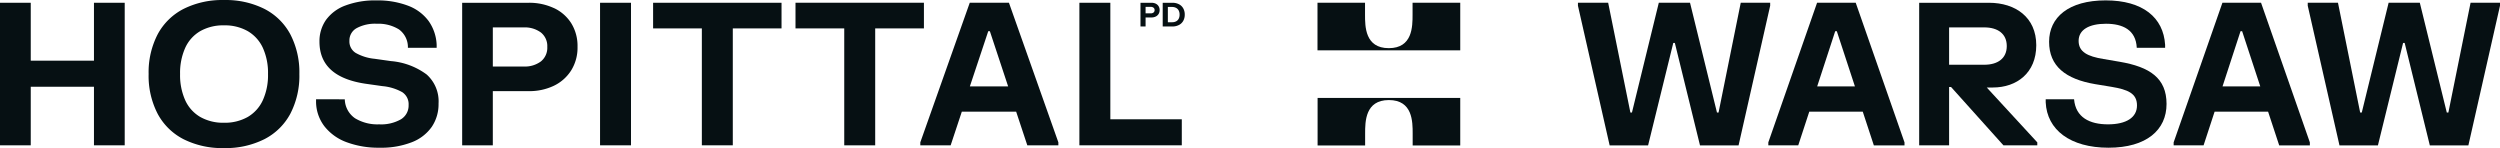
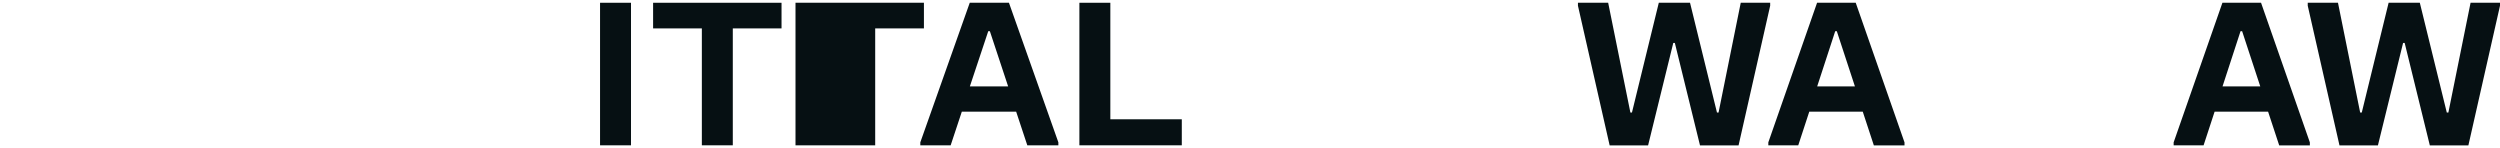
<svg xmlns="http://www.w3.org/2000/svg" width="294.512" height="17.446" viewBox="0 0 294.512 17.446">
  <defs>
    <clipPath id="a">
-       <path d="M0,0H294.511V-17.446H0Z" fill="none" />
-     </clipPath>
+       </clipPath>
  </defs>
  <g transform="translate(0 17.446)">
    <g transform="translate(291.045 -17.121)">
      <path d="M0,0-2.615,12.935H-2.8L-5.979,0H-9.654l-3.163,12.935h-.189L-15.62,0h-3.562V.35L-15.444,16.8h4.53L-7.951,4.735h.188L-4.8,16.8H-.257L3.467.35V0Z" fill="#061013" />
    </g>
    <g transform="translate(261.812 -17.121)">
      <path d="M0,0-5.746,16.446v.35H-2.22l1.3-3.967H5.38L6.688,16.8H10.3v-.35L4.55,0ZM2.135,3.347H2.32L4.459,9.856H.012Z" fill="#061013" />
    </g>
    <g clip-path="url(#a)">
      <g transform="translate(241.393 -12.525)">
-         <path d="M0,0C0-2.881,2.3-4.876,6.668-4.876c4.353,0,6.806,2.007,7,5.237v.35h-3.34c-.1-2.122-1.658-2.834-3.628-2.834-2,0-3.222.712-3.222,2.018S4.541,1.726,6.4,2.029l1.917.327c3.537.606,5.519,1.913,5.519,4.969S11.489,12.48,6.995,12.48-.256,10.381-.4,7.126v-.35H2.942c.189,2.135,1.835,2.951,3.994,2.951s3.419-.805,3.419-2.227S9.292,5.633,7.345,5.307L5.431,4.992C1.938,4.4,0,2.869,0,0" fill="#061013" />
-       </g>
+         </g>
      <g transform="translate(229.613 -9.819)">
-         <path d="M0,0H4.144c1.575,0,2.65-.735,2.65-2.2S5.719-4.4,4.144-4.4H0ZM4.7-7.3c3.107,0,5.569,1.7,5.569,5,0,3.266-2.3,4.981-5.112,4.981H4.435L10.39,9.144v.35H6.4L.233,2.624H0v6.87H-3.525V-7.3Z" fill="#061013" />
-       </g>
+         </g>
    </g>
    <g transform="translate(214.06 -17.121)">
      <path d="M0,0-5.743,16.446v.35h3.525l1.3-3.967h6.3L6.688,16.8H10.3v-.35L4.553,0ZM2.138,3.347h.186L4.459,9.856H.012Z" fill="#061013" />
    </g>
    <g transform="translate(205.068 -17.121)">
      <path d="M0,0-2.615,12.935H-2.8L-5.975,0H-9.653l-3.164,12.935H-13L-15.618,0h-3.56V.35L-15.444,16.8h4.53L-7.949,4.735h.186L-4.8,16.8H-.256L3.467.35V0Z" fill="#061013" />
    </g>
    <g clip-path="url(#a)">
      <g transform="translate(172.024 -5.911)">
        <path d="M0,0V5.605H-5.605V4.2c0-1.4,0-3.948-2.8-3.948s-2.8,2.547-2.8,3.948v1.4h-5.6V0ZM-16.817-5.606v-5.605h5.6v1.4c0,1.4,0,3.949,2.8,3.949s2.8-2.547,2.8-3.949v-1.4H0v5.605Z" fill="#061013" />
      </g>
    </g>
    <g transform="translate(11.069 -17.12)">
-       <path d="M0,0V6.822H-7.447V0h-3.622V16.793h3.622v-6.9H0v6.9H3.622V0Z" fill="#061013" />
-     </g>
+       </g>
    <g clip-path="url(#a)">
      <g transform="translate(21.824 -5.627)">
        <path d="M0,0A4.363,4.363,0,0,0,1.776,1.965a5.463,5.463,0,0,0,2.788.676,5.465,5.465,0,0,0,2.788-.676A4.4,4.4,0,0,0,9.133,0a7.12,7.12,0,0,0,.616-3.1,7.12,7.12,0,0,0-.616-3.1A4.407,4.407,0,0,0,7.352-8.157a5.465,5.465,0,0,0-2.788-.676,5.47,5.47,0,0,0-2.788.676A4.363,4.363,0,0,0,0-6.192,7.2,7.2,0,0,0-.61-3.1,7.2,7.2,0,0,0,0,0M-3.25-7.778a7.162,7.162,0,0,1,3.066-3,10.184,10.184,0,0,1,4.748-1.038,10.182,10.182,0,0,1,4.747,1.038,7.156,7.156,0,0,1,3.066,3A9.691,9.691,0,0,1,13.443-3.1a9.686,9.686,0,0,1-1.066,4.682,7.156,7.156,0,0,1-3.066,3A10.182,10.182,0,0,1,4.564,5.627,10.184,10.184,0,0,1-.184,4.589a7.156,7.156,0,0,1-3.066-3A9.686,9.686,0,0,1-4.315-3.1,9.694,9.694,0,0,1-3.25-7.778" fill="#061013" />
      </g>
      <g transform="translate(38.398 -15.09)">
        <path d="M0,0A4.895,4.895,0,0,1,2.273-1.7a9.861,9.861,0,0,1,3.676-.607,10.024,10.024,0,0,1,3.741.63A5.328,5.328,0,0,1,12.1.128a5.215,5.215,0,0,1,.942,2.8v.35H9.655A2.585,2.585,0,0,0,8.6,1.108,4.59,4.59,0,0,0,5.985.443,4.544,4.544,0,0,0,3.612.962a1.648,1.648,0,0,0-.847,1.487,1.581,1.581,0,0,0,.74,1.429,5.626,5.626,0,0,0,2.244.694l1.894.268a8.2,8.2,0,0,1,4.214,1.574,4.235,4.235,0,0,1,1.409,3.429,4.766,4.766,0,0,1-.793,2.734,5.1,5.1,0,0,1-2.35,1.819,9.876,9.876,0,0,1-3.8.648,10.672,10.672,0,0,1-3.918-.659A5.882,5.882,0,0,1-.182,12.519a4.816,4.816,0,0,1-.983-2.827v-.35H2.22a2.79,2.79,0,0,0,1.214,2.239,5.086,5.086,0,0,0,2.835.711A4.7,4.7,0,0,0,8.832,11.7a1.894,1.894,0,0,0,.906-1.686,1.688,1.688,0,0,0-.746-1.51A5.8,5.8,0,0,0,6.66,7.791L4.766,7.523Q-.763,6.741-.763,2.555A4.357,4.357,0,0,1,0,0Z" fill="#061013" />
      </g>
      <g transform="translate(61.691 -9.61)">
        <path d="M0,0A3.159,3.159,0,0,0,2.03-.6a2.058,2.058,0,0,0,.752-1.708,2.043,2.043,0,0,0-.752-1.7A3.187,3.187,0,0,0,0-4.606H-3.634V0H0ZM3.534-6.9a4.82,4.82,0,0,1,2.06,1.784A5.061,5.061,0,0,1,6.345-2.32,5.057,5.057,0,0,1,5.588.472,4.921,4.921,0,0,1,3.528,2.28,6.684,6.684,0,0,1,.6,2.9H-3.635V9.282H-7.246V-7.509H.6a6.832,6.832,0,0,1,2.93.612Z" fill="#061013" />
      </g>
    </g>
    <path d="M70.689-.327h3.646V-17.12H70.689Z" fill="#061013" />
    <g transform="translate(76.939 -17.12)">
      <path d="M0,0V3.02H5.742V16.792H9.388V3.02h5.741V0H0Z" fill="#061013" />
    </g>
    <g transform="translate(93.714 -17.12)">
-       <path d="M0,0V3.02H5.742V16.792H9.388V3.02h5.741V0H0Z" fill="#061013" />
+       <path d="M0,0V3.02V16.792H9.388V3.02h5.741V0H0Z" fill="#061013" />
    </g>
    <g transform="translate(114.241 -17.12)">
      <path d="M0,0-5.824,16.443v.349h3.575l1.315-3.964h6.4l1.314,3.964h3.659v-.349L4.618,0ZM2.18,3.347h.189L4.523,9.854H.013Z" fill="#061013" />
    </g>
    <g transform="translate(127.157 -17.12)">
      <path d="M0,0V16.792H12.064V13.726H3.647V0Z" fill="#061013" />
    </g>
    <g clip-path="url(#a)">
      <g transform="translate(135.555 -15.872)">
        <path d="M0,0A.526.526,0,0,0,.337-.1.342.342,0,0,0,.462-.383.338.338,0,0,0,.337-.666.528.528,0,0,0,0-.765H-.6V0H0ZM.587-1.146a.8.8,0,0,1,.342.3.832.832,0,0,1,.125.464A.844.844,0,0,1,.929.078a.819.819,0,0,1-.342.3A1.118,1.118,0,0,1,.1.482H-.6v1.06h-.6V-1.247H.1a1.147,1.147,0,0,1,.487.1" fill="#061013" />
      </g>
      <g transform="translate(138.079 -14.826)">
-         <path d="M0,0A1,1,0,0,0,.462-.1.72.72,0,0,0,.771-.4,1.025,1.025,0,0,0,.881-.9a1.022,1.022,0,0,0-.11-.494.728.728,0,0,0-.309-.3A1,1,0,0,0,0-1.8H-.5V0H0ZM.8-2.124a1.21,1.21,0,0,1,.51.484,1.468,1.468,0,0,1,.18.741,1.468,1.468,0,0,1-.18.741A1.2,1.2,0,0,1,.8.326,1.674,1.674,0,0,1,.023.5h-1.13V-2.293H.023A1.674,1.674,0,0,1,.8-2.124" fill="#061013" />
-       </g>
+         </g>
    </g>
  </g>
</svg>